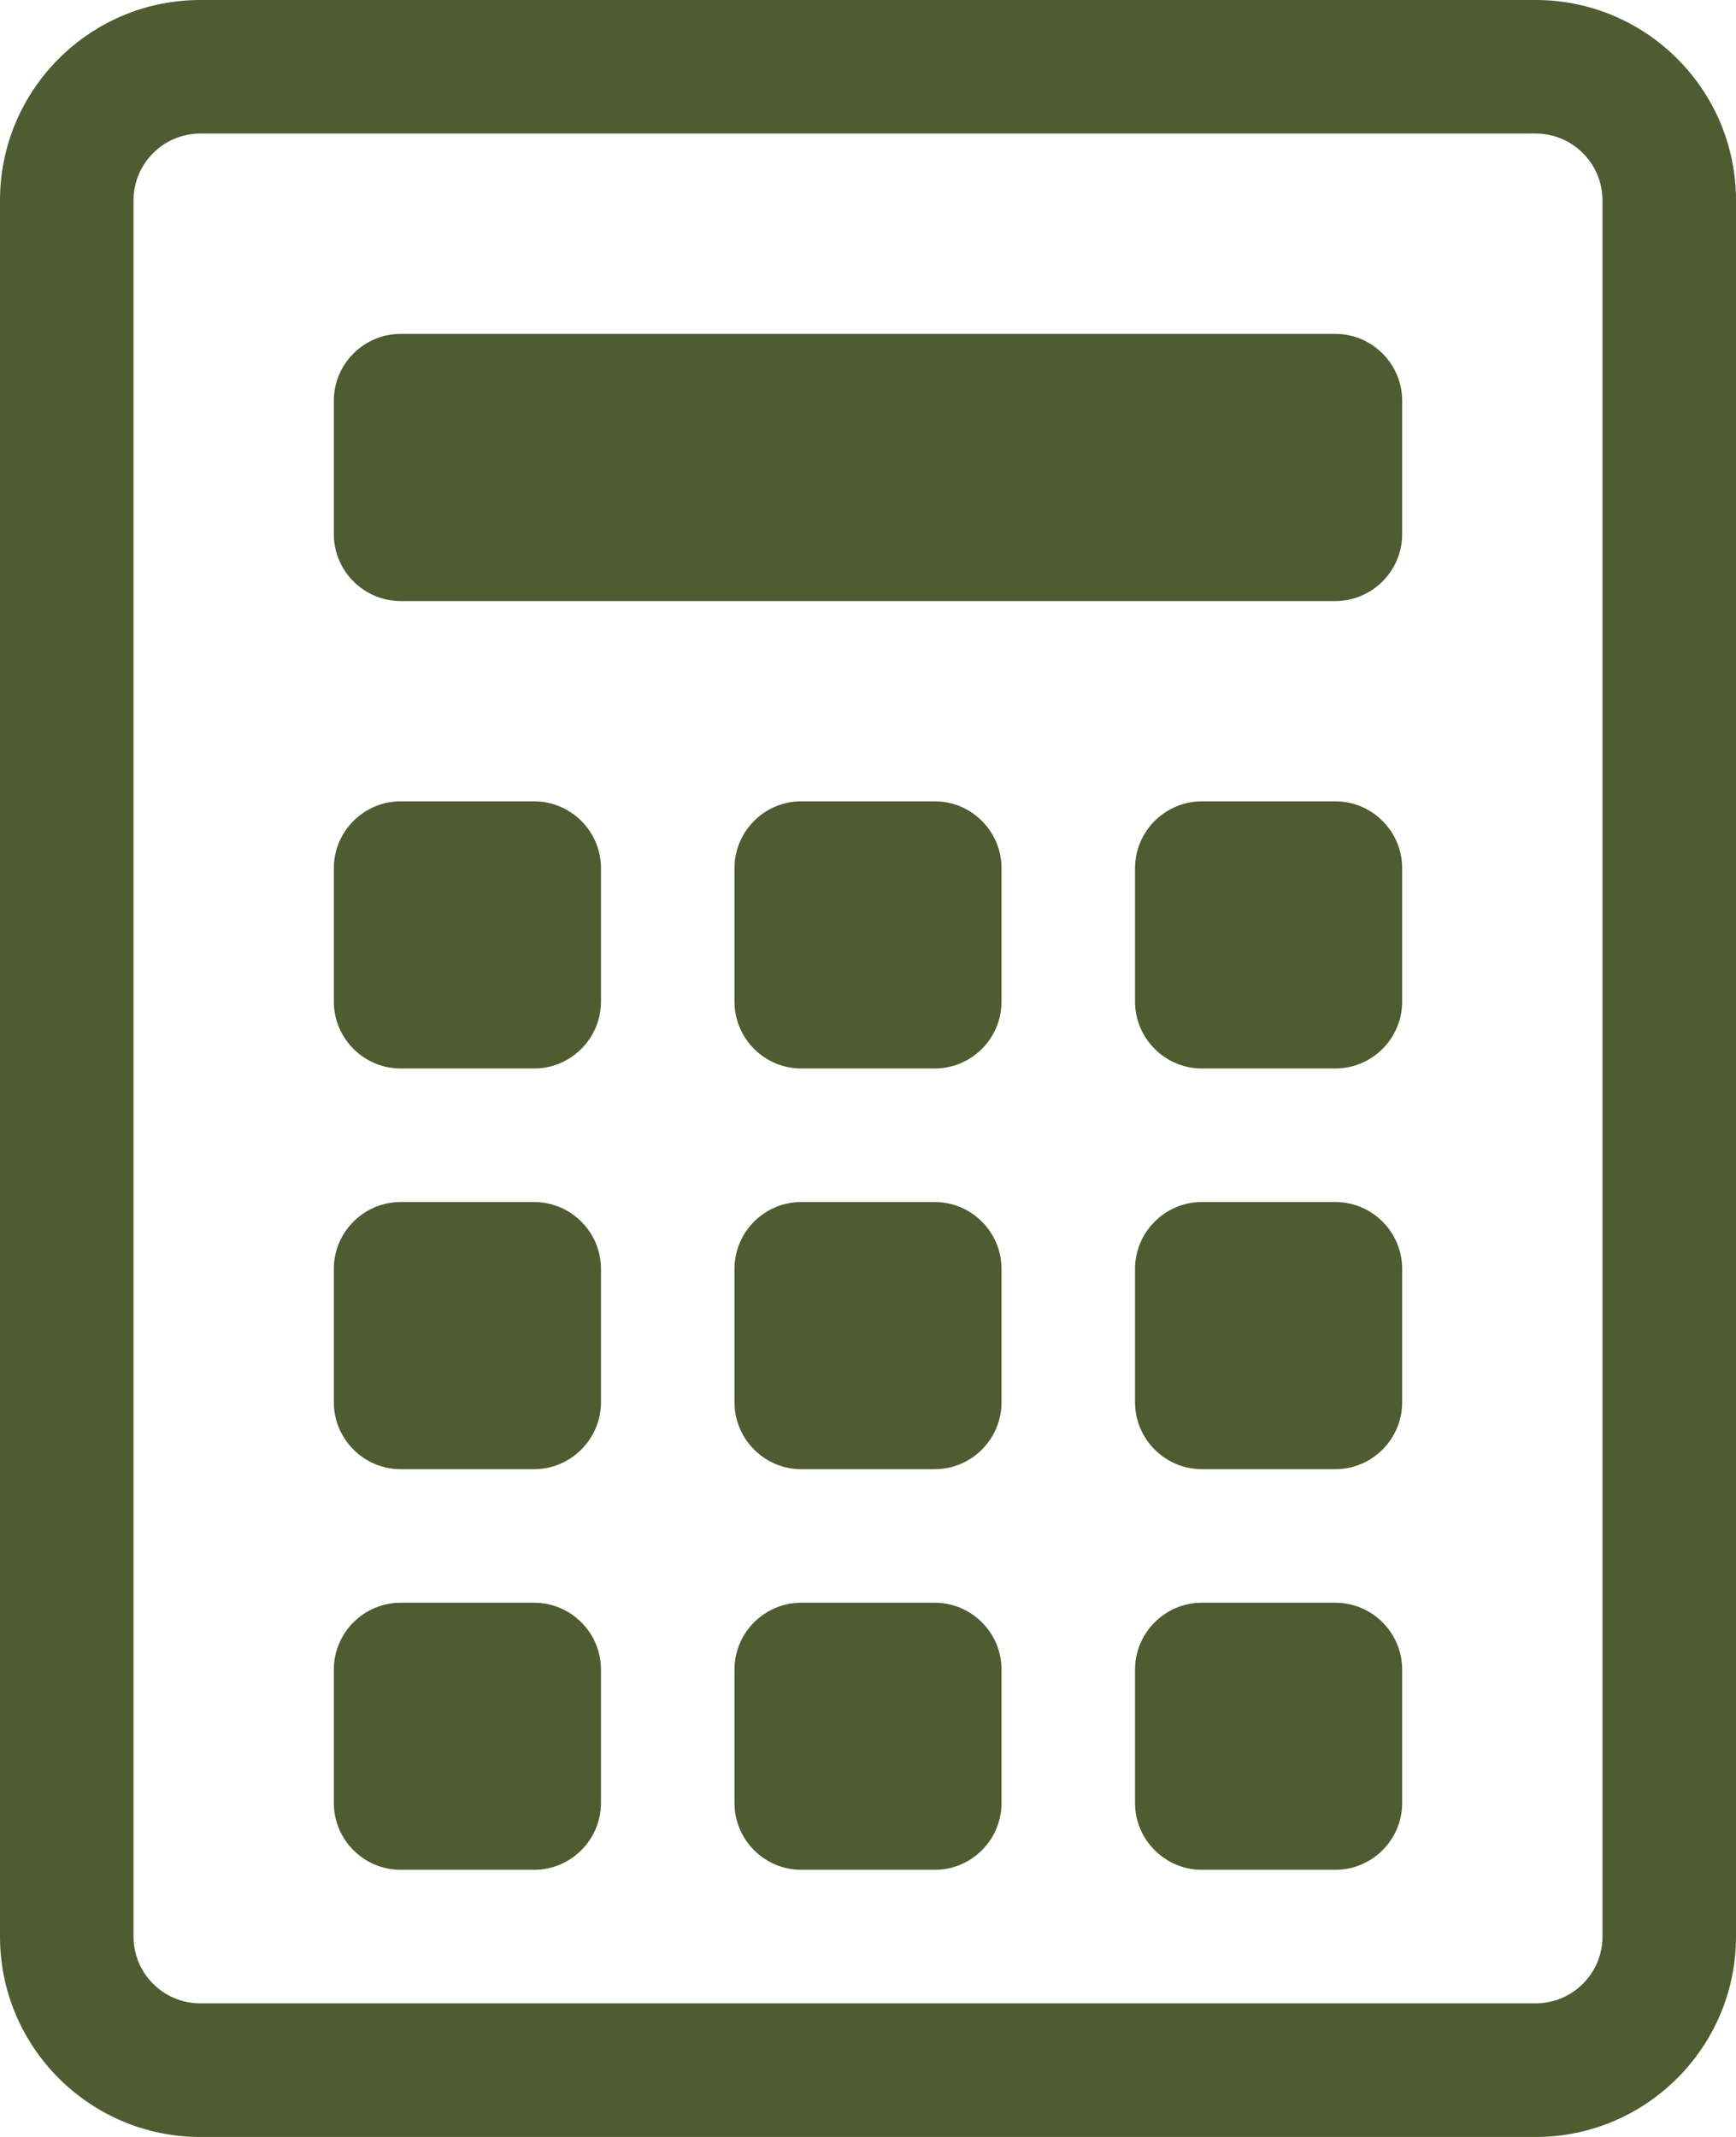
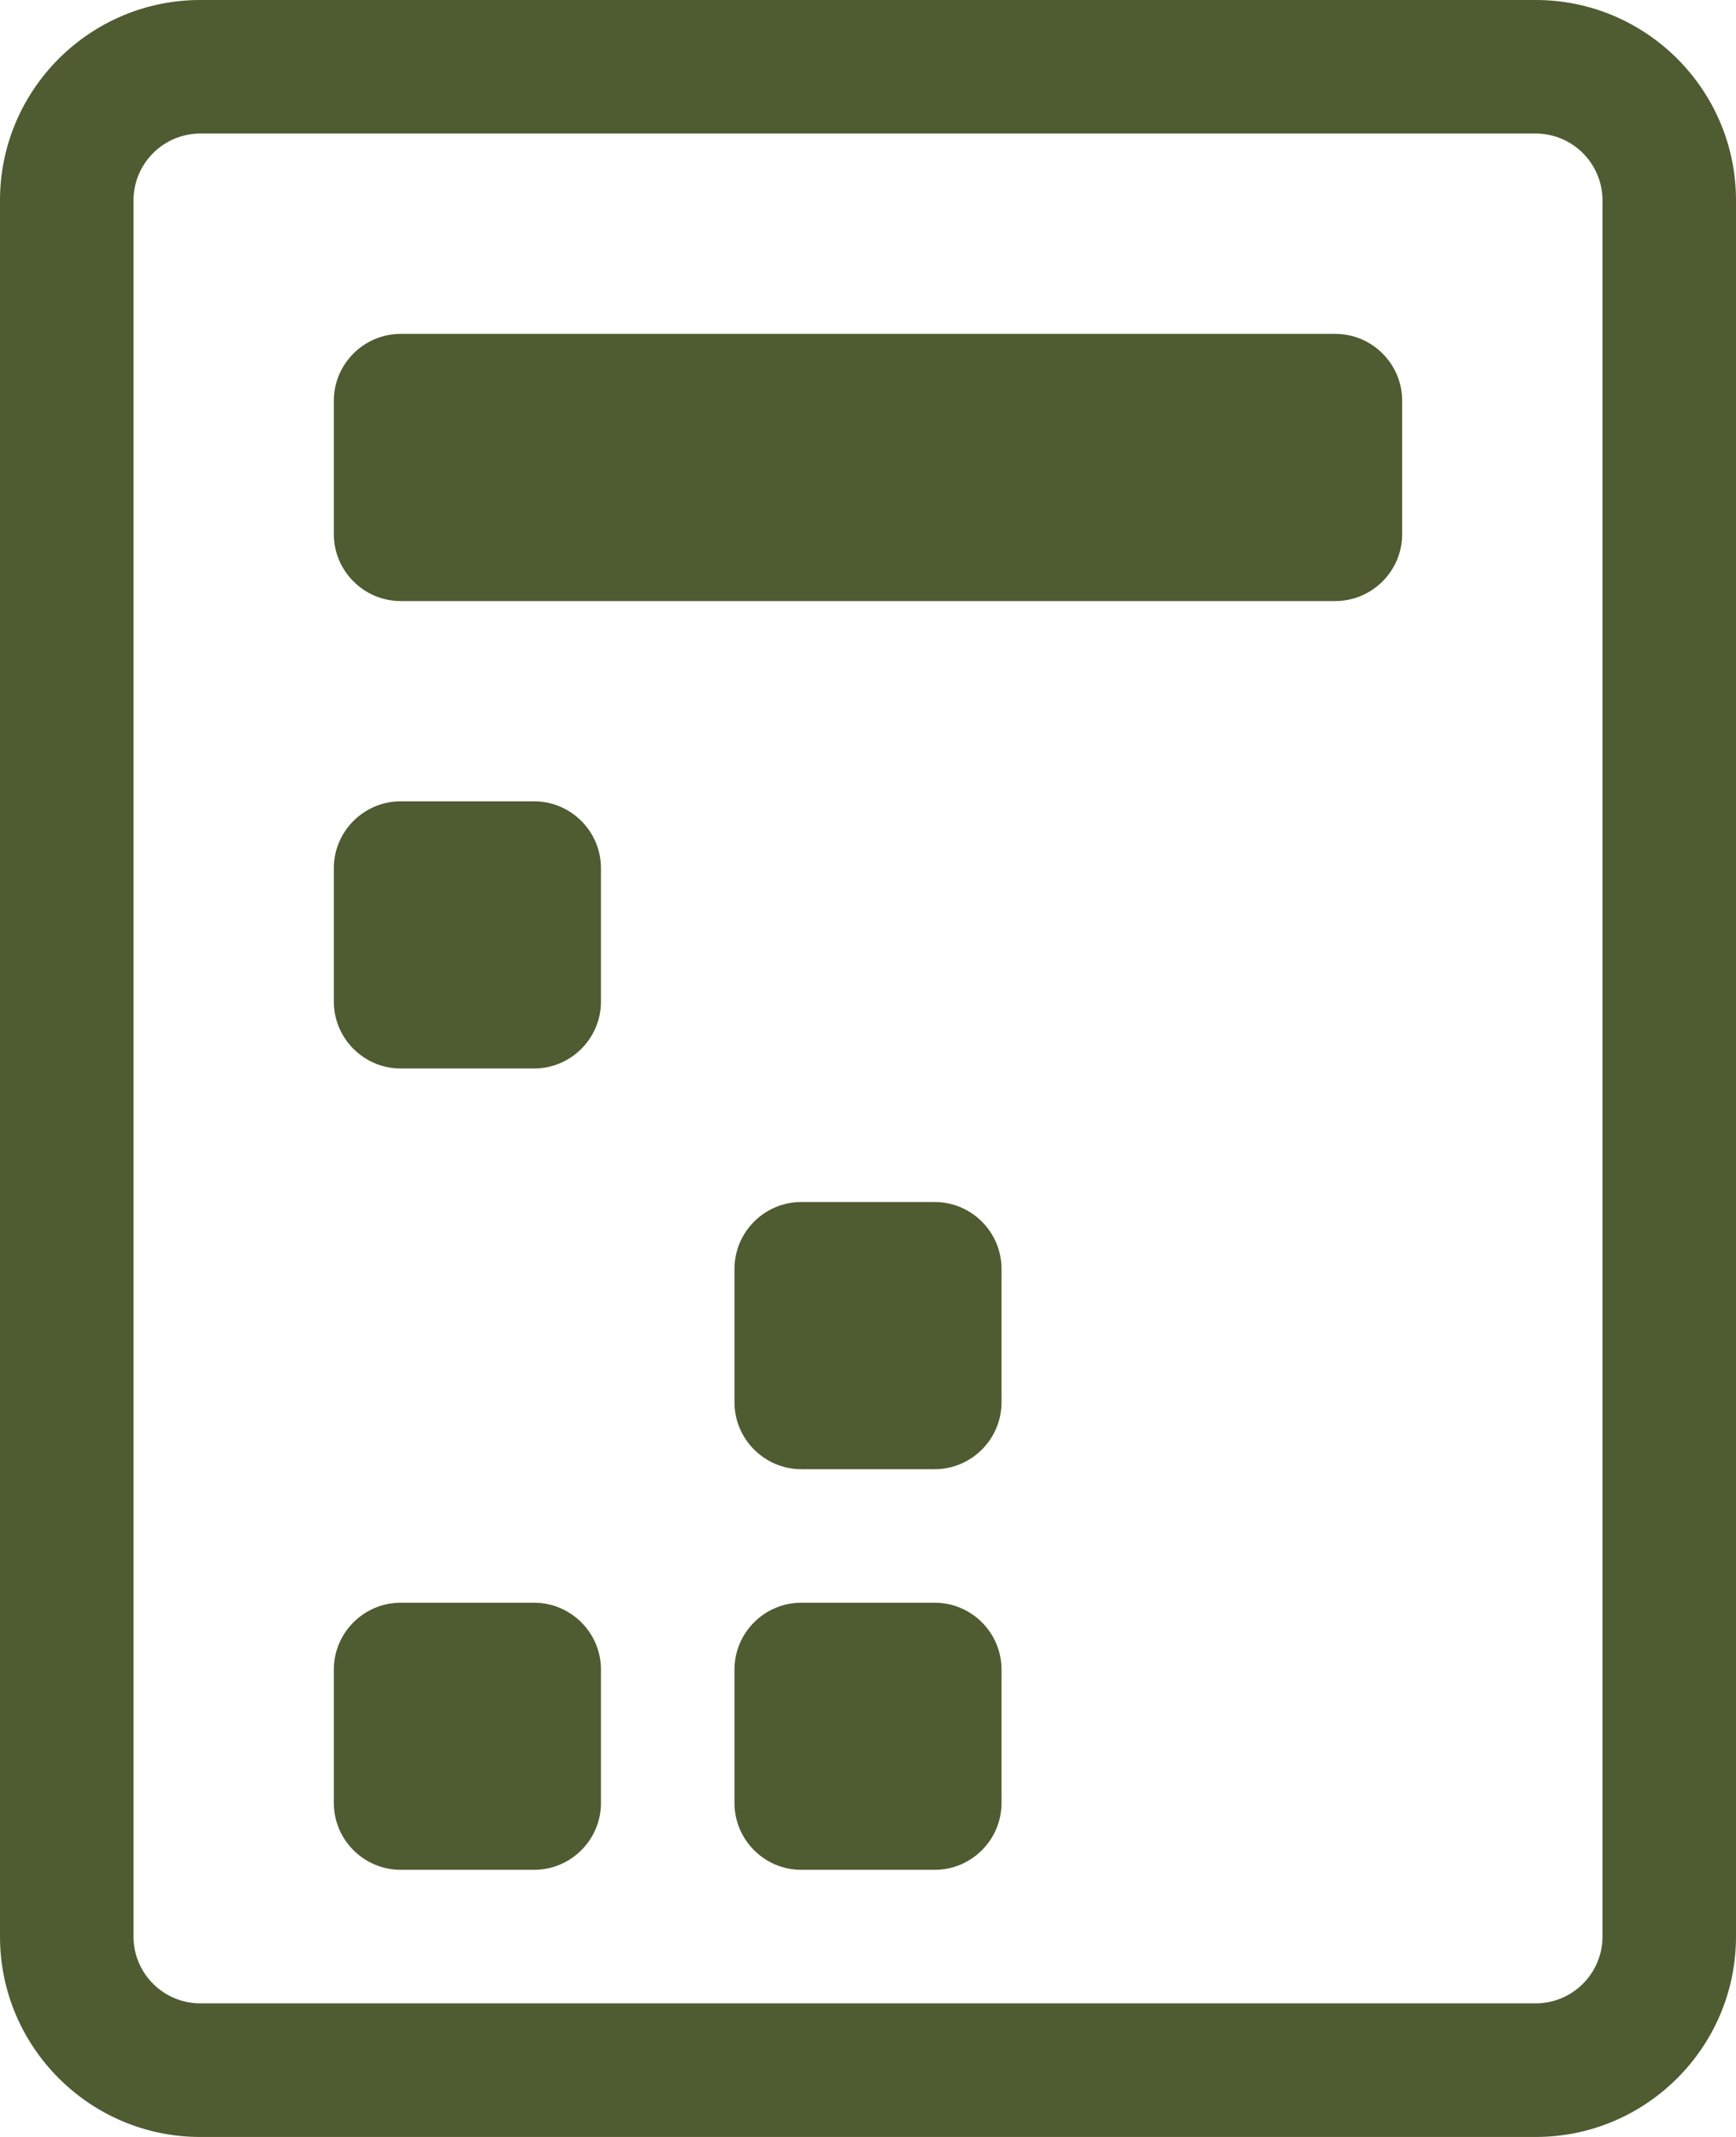
<svg xmlns="http://www.w3.org/2000/svg" width="23px" height="28.308px" viewBox="0 0 23 28.308" version="1.1">
  <title>493230_accountant_accounting_calculate_calculation_calculator_icon copy</title>
  <g id="Page-1" stroke="none" stroke-width="1" fill="none" fill-rule="evenodd">
    <g id="M-Community-Overview" transform="translate(-110, -1275)" fill="#4f5b31" fill-rule="nonzero">
      <g id="Group-14" transform="translate(88, 1260)">
        <g id="493230_accountant_accounting_calculate_calculation_calculator_icon-copy" transform="translate(22, 15)">
          <path d="M20.346,28.308 L2.654,28.308 C1.19,28.308 0,27.117 0,25.654 L0,2.654 C0,1.19 1.19,0 2.654,0 L20.346,0 C21.81,0 23,1.19 23,2.654 L23,25.654 C23,27.117 21.81,28.308 20.346,28.308 Z M2.654,1.769 C2.166,1.769 1.769,2.166 1.769,2.654 L1.769,25.654 C1.769,26.142 2.166,26.538 2.654,26.538 L20.346,26.538 C20.834,26.538 21.231,26.142 21.231,25.654 L21.231,2.654 C21.231,2.166 20.834,1.769 20.346,1.769 L2.654,1.769 Z" id="Shape" />
          <path d="M4.423,5.308 C4.423,4.821 4.821,4.423 5.308,4.423 L17.692,4.423 C18.179,4.423 18.577,4.821 18.577,5.308 L18.577,7.077 C18.577,7.563 18.179,7.962 17.692,7.962 L5.308,7.962 C4.821,7.962 4.423,7.563 4.423,7.077 L4.423,5.308 Z" id="Path" />
          <path d="M4.423,11.5 C4.423,11.013 4.821,10.615 5.308,10.615 L7.077,10.615 C7.563,10.615 7.962,11.013 7.962,11.5 L7.962,13.269 C7.962,13.756 7.563,14.154 7.077,14.154 L5.308,14.154 C4.821,14.154 4.423,13.756 4.423,13.269 L4.423,11.5 Z" id="Path" />
-           <path d="M9.731,11.5 C9.731,11.013 10.129,10.615 10.615,10.615 L12.385,10.615 C12.871,10.615 13.269,11.013 13.269,11.5 L13.269,13.269 C13.269,13.756 12.871,14.154 12.385,14.154 L10.615,14.154 C10.129,14.154 9.731,13.756 9.731,13.269 L9.731,11.5 Z" id="Path" />
-           <path d="M15.038,11.5 C15.038,11.013 15.437,10.615 15.923,10.615 L17.692,10.615 C18.179,10.615 18.577,11.013 18.577,11.5 L18.577,13.269 C18.577,13.756 18.179,14.154 17.692,14.154 L15.923,14.154 C15.437,14.154 15.038,13.756 15.038,13.269 L15.038,11.5 Z" id="Path" />
-           <path d="M4.423,16.808 C4.423,16.321 4.821,15.923 5.308,15.923 L7.077,15.923 C7.563,15.923 7.962,16.321 7.962,16.808 L7.962,18.577 C7.962,19.063 7.563,19.462 7.077,19.462 L5.308,19.462 C4.821,19.462 4.423,19.063 4.423,18.577 L4.423,16.808 Z" id="Path" />
          <path d="M9.731,16.808 C9.731,16.321 10.129,15.923 10.615,15.923 L12.385,15.923 C12.871,15.923 13.269,16.321 13.269,16.808 L13.269,18.577 C13.269,19.063 12.871,19.462 12.385,19.462 L10.615,19.462 C10.129,19.462 9.731,19.063 9.731,18.577 L9.731,16.808 Z" id="Path" />
          <path d="M4.423,22.115 C4.423,21.629 4.821,21.231 5.308,21.231 L7.077,21.231 C7.563,21.231 7.962,21.629 7.962,22.115 L7.962,23.885 C7.962,24.371 7.563,24.769 7.077,24.769 L5.308,24.769 C4.821,24.769 4.423,24.371 4.423,23.885 L4.423,22.115 Z" id="Path" />
          <path d="M9.731,22.115 C9.731,21.629 10.129,21.231 10.615,21.231 L12.385,21.231 C12.871,21.231 13.269,21.629 13.269,22.115 L13.269,23.885 C13.269,24.371 12.871,24.769 12.385,24.769 L10.615,24.769 C10.129,24.769 9.731,24.371 9.731,23.885 L9.731,22.115 Z" id="Path" />
-           <path d="M15.038,16.808 C15.038,16.321 15.437,15.923 15.923,15.923 L17.692,15.923 C18.179,15.923 18.577,16.321 18.577,16.808 L18.577,18.577 C18.577,19.063 18.179,19.462 17.692,19.462 L15.923,19.462 C15.437,19.462 15.038,19.063 15.038,18.577 L15.038,16.808 Z" id="Path" />
-           <path d="M15.038,22.115 C15.038,21.629 15.437,21.231 15.923,21.231 L17.692,21.231 C18.179,21.231 18.577,21.629 18.577,22.115 L18.577,23.885 C18.577,24.371 18.179,24.769 17.692,24.769 L15.923,24.769 C15.437,24.769 15.038,24.371 15.038,23.885 L15.038,22.115 Z" id="Path" />
        </g>
      </g>
    </g>
  </g>
</svg>